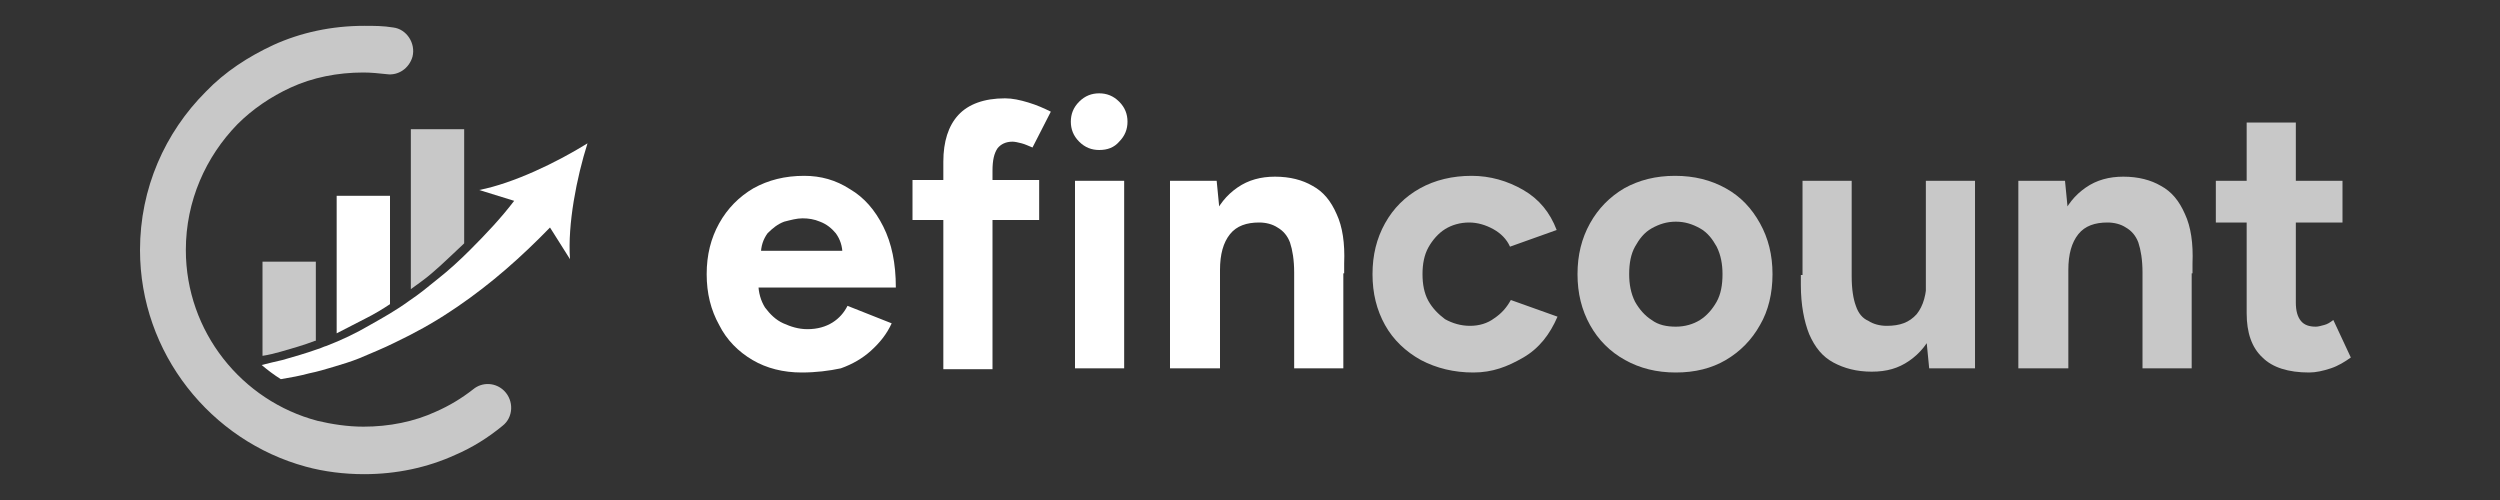
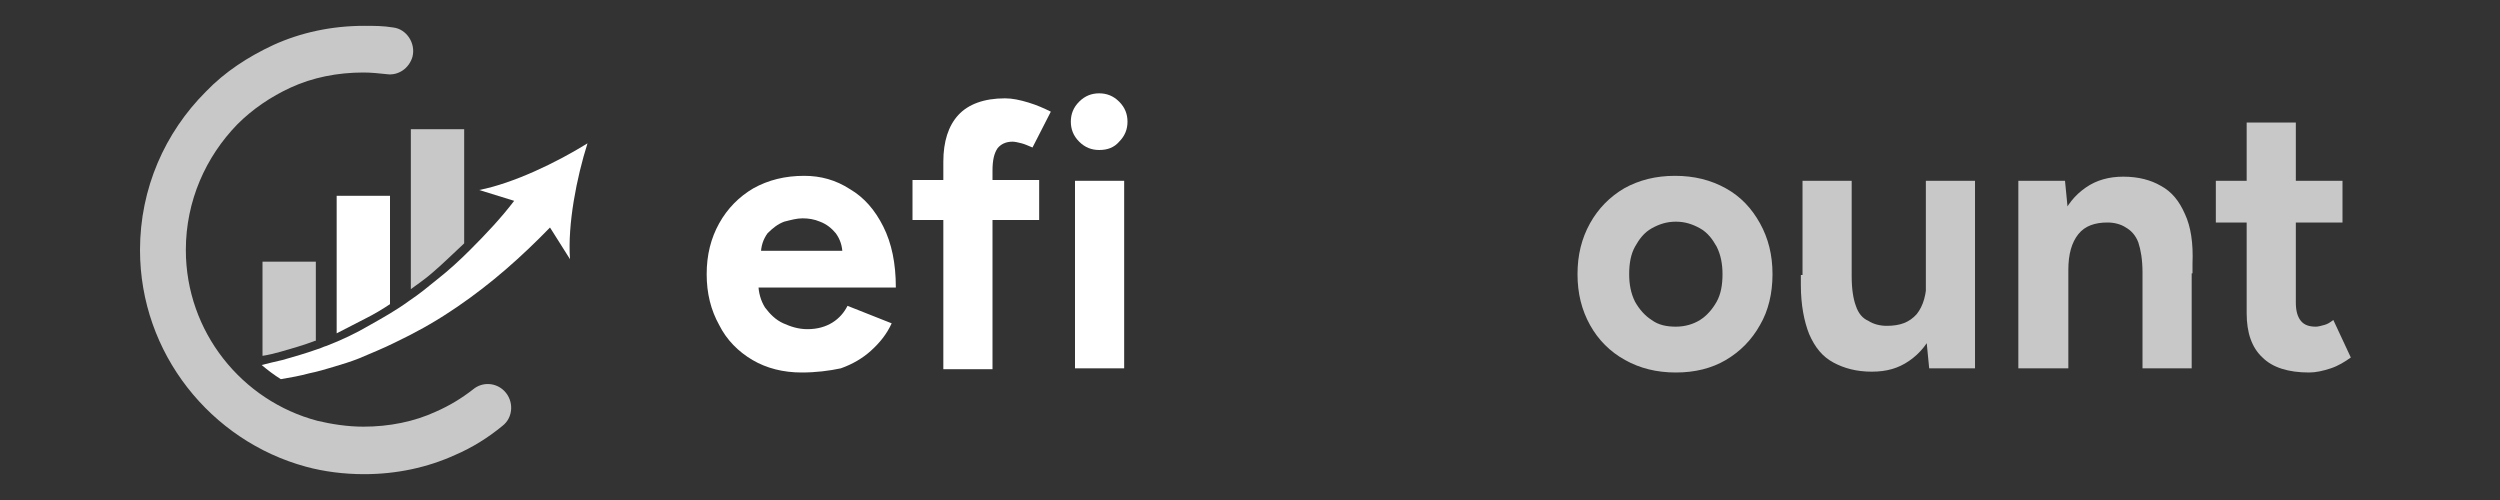
<svg xmlns="http://www.w3.org/2000/svg" width="300" height="60" viewBox="0 0 300 60" fill="none">
  <rect x="0" y="0" width="300" height="60" fill="#333333" stroke="none" />
  <path d="M96.201 44.7C94.001 44.7 92.001 44.2 90.301 43.2C88.601 42.2 87.201 40.8 86.301 39C85.301 37.2 84.801 35.2 84.801 32.9C84.801 30.6 85.301 28.6 86.301 26.8C87.301 25 88.701 23.6 90.401 22.6C92.201 21.6 94.201 21.1 96.501 21.1C98.501 21.1 100.301 21.6 102.001 22.7C103.701 23.7 105.001 25.2 106.001 27.2C107.001 29.2 107.501 31.6 107.501 34.5H90.401L91.001 34C91.001 35.1 91.301 36.1 91.801 36.9C92.401 37.7 93.101 38.4 94.001 38.8C94.901 39.2 95.801 39.5 96.901 39.5C98.101 39.5 99.101 39.2 99.901 38.7C100.701 38.2 101.301 37.5 101.701 36.7L107.001 38.8C106.401 40.1 105.601 41.1 104.501 42.1C103.501 43 102.301 43.7 100.901 44.2C99.501 44.5 97.901 44.7 96.201 44.7ZM91.301 30.6L90.801 30.1H101.601L101.101 30.6C101.101 29.5 100.801 28.7 100.301 28C99.801 27.4 99.201 26.9 98.401 26.6C97.701 26.3 97.001 26.2 96.301 26.2C95.601 26.2 94.901 26.4 94.101 26.6C93.301 26.9 92.701 27.4 92.101 28C91.601 28.7 91.301 29.5 91.301 30.6Z" fill="white" />
  <path d="M109.5 26.4V21.6H124.7V26.4H109.5ZM113.2 44.2V19.4C113.2 17 113.8 15.1 115 13.8C116.2 12.5 118.1 11.8 120.6 11.8C121.5 11.8 122.4 12 123.4 12.3C124.4 12.6 125.3 13 126.1 13.4L123.9 17.7C123.4 17.5 123 17.3 122.6 17.2C122.2 17.1 121.8 17 121.5 17C120.7 17 120.1 17.3 119.7 17.8C119.3 18.4 119.1 19.2 119.1 20.5V44.3H113.2V44.2Z" fill="white" />
  <path d="M131.9 18C131 18 130.2 17.7 129.5 17C128.8 16.3 128.5 15.5 128.5 14.6C128.5 13.7 128.8 12.9 129.5 12.2C130.2 11.5 131 11.2 131.9 11.2C132.8 11.2 133.6 11.5 134.3 12.2C135 12.9 135.3 13.7 135.3 14.6C135.3 15.5 135 16.3 134.3 17C133.7 17.7 132.9 18 131.9 18ZM129 44.2V21.7H134.9V44.2H129Z" fill="white" />
-   <path d="M140.4 44.2V21.7H146L146.4 25.8V44.2H140.4ZM155.3 32.7C155.3 31.2 155.1 30 154.8 29.1C154.5 28.3 154 27.7 153.3 27.3C152.7 26.9 151.9 26.7 151.1 26.7C149.6 26.7 148.4 27.1 147.6 28.1C146.8 29.1 146.4 30.5 146.4 32.4H144.4C144.4 30 144.8 28 145.5 26.3C146.2 24.6 147.2 23.4 148.5 22.5C149.8 21.6 151.3 21.2 153 21.2C154.8 21.2 156.3 21.6 157.5 22.3C158.8 23 159.7 24.1 160.4 25.7C161.1 27.2 161.4 29.2 161.3 31.6V32.8H155.3V32.7ZM155.3 44.2V32.7H161.2V44.2H155.3Z" fill="white" />
-   <path d="M176.801 44.7C174.501 44.7 172.401 44.2 170.501 43.2C168.701 42.2 167.201 40.8 166.201 39C165.201 37.2 164.701 35.2 164.701 32.9C164.701 30.6 165.201 28.6 166.201 26.8C167.201 25 168.601 23.6 170.401 22.6C172.201 21.6 174.301 21.1 176.601 21.1C178.801 21.1 180.901 21.7 182.801 22.8C184.701 23.9 186.001 25.5 186.801 27.6L181.201 29.6C180.801 28.7 180.101 28 179.201 27.5C178.301 27 177.301 26.7 176.301 26.7C175.201 26.7 174.201 27 173.401 27.5C172.601 28 171.901 28.8 171.401 29.7C170.901 30.6 170.701 31.7 170.701 32.9C170.701 34.1 170.901 35.2 171.401 36.1C171.901 37 172.601 37.7 173.401 38.3C174.301 38.8 175.301 39.1 176.401 39.1C177.501 39.1 178.501 38.8 179.301 38.2C180.201 37.6 180.801 36.9 181.301 36L186.901 38C186.001 40.1 184.701 41.8 182.801 42.9C180.901 44 179.101 44.7 176.801 44.7Z" fill="#C8C8C8" />
  <path d="M201.101 44.7C198.801 44.7 196.801 44.2 195.001 43.2C193.201 42.2 191.801 40.8 190.801 39C189.801 37.2 189.301 35.2 189.301 32.9C189.301 30.6 189.801 28.6 190.801 26.8C191.801 25 193.201 23.6 194.901 22.6C196.701 21.6 198.701 21.1 201.001 21.1C203.301 21.1 205.301 21.6 207.101 22.6C208.901 23.6 210.201 25 211.201 26.8C212.201 28.6 212.701 30.6 212.701 32.9C212.701 35.2 212.201 37.3 211.201 39C210.201 40.8 208.801 42.2 207.101 43.2C205.401 44.2 203.401 44.7 201.101 44.7ZM201.101 39.2C202.201 39.2 203.201 38.9 204.001 38.4C204.801 37.9 205.501 37.1 206.001 36.2C206.501 35.3 206.701 34.2 206.701 32.9C206.701 31.7 206.501 30.6 206.001 29.6C205.501 28.7 204.901 27.9 204.001 27.4C203.101 26.9 202.201 26.6 201.101 26.6C200.001 26.6 199.101 26.9 198.201 27.4C197.301 27.9 196.701 28.7 196.201 29.6C195.701 30.5 195.501 31.6 195.501 32.9C195.501 34.1 195.701 35.2 196.201 36.2C196.701 37.1 197.401 37.9 198.201 38.4C199.001 39 200.001 39.2 201.101 39.2Z" fill="#C8C8C8" />
  <path d="M216.302 33.2V21.7H222.202V33.2H216.302ZM222.202 33.2C222.202 34.7 222.402 35.9 222.702 36.7C223.002 37.6 223.502 38.2 224.202 38.5C224.802 38.9 225.602 39.1 226.402 39.1C228.002 39.1 229.102 38.7 230.002 37.7C230.802 36.7 231.202 35.3 231.202 33.4H233.202C233.202 35.8 232.802 37.8 232.102 39.5C231.402 41.2 230.402 42.4 229.102 43.3C227.802 44.2 226.402 44.6 224.602 44.6C222.802 44.6 221.302 44.2 220.002 43.5C218.702 42.8 217.802 41.7 217.102 40.1C216.502 38.6 216.102 36.6 216.102 34.2V33H222.202V33.2ZM231.502 44.2L231.102 40.1V21.7H237.002V44.2H231.502Z" fill="#C8C8C8" />
  <path d="M242.201 44.2V21.7H247.801L248.201 25.8V44.2H242.201ZM257.101 32.7C257.101 31.2 256.901 30 256.601 29.1C256.301 28.3 255.801 27.7 255.101 27.3C254.501 26.9 253.701 26.7 252.901 26.7C251.401 26.7 250.201 27.1 249.401 28.1C248.601 29.1 248.201 30.5 248.201 32.4H246.201C246.201 30 246.601 28 247.301 26.3C248.001 24.6 249.001 23.4 250.301 22.5C251.601 21.6 253.101 21.2 254.801 21.2C256.601 21.2 258.101 21.6 259.301 22.3C260.601 23 261.501 24.1 262.201 25.7C262.901 27.2 263.201 29.2 263.101 31.6V32.8H257.101V32.7ZM257.101 44.2V32.7H263.001V44.2H257.101Z" fill="#C8C8C8" />
  <path d="M265.9 26.7V21.7H281.1V26.7H265.9ZM277.1 44.7C274.6 44.7 272.7 44.1 271.5 42.9C270.2 41.7 269.6 39.9 269.6 37.6V14.7H275.5V36.3C275.5 37.3 275.7 38 276.1 38.5C276.5 39 277.1 39.2 277.9 39.2C278.2 39.2 278.5 39.1 278.9 39C279.3 38.9 279.6 38.7 280 38.4L282.1 42.9C281.4 43.4 280.6 43.9 279.7 44.2C278.8 44.5 277.9 44.7 277.1 44.7Z" fill="#C8C8C8" />
  <path d="M68.4 31.1L66 27.3C62.6 30.8 59 34 54.9 36.8C54.6 37 54.3 37.2 54 37.4C51.9 38.8 49.7 40 47.4 41.1C46 41.8 44.5 42.4 43.1 43C42.1 43.4 41.1 43.7 40.1 44C39.1 44.3 38.1 44.6 37.1 44.8C36 45.1 34.9 45.3 33.7 45.5C32.9 45 32.1 44.4 31.4 43.8C32.2 43.6 33 43.4 33.9 43.2C35.3 42.8 36.7 42.4 38.1 41.9C38.5 41.8 38.8 41.6 39.2 41.5C41 40.8 42.7 40 44.4 39C46 38.1 47.6 37.2 49.1 36.1C50.3 35.3 51.4 34.4 52.5 33.5C53.9 32.4 55.2 31.2 56.4 30C58.3 28.1 60.1 26.2 61.7 24.1L57.5 22.8C61.6 22 66.8 19.5 70.5 17.2C69.2 21.3 68.1 26.9 68.4 31.1Z" fill="white" />
  <path d="M46.8 23.5V36.5C45.9 37.1 44.9 37.7 43.9 38.2C42.7 38.8 41.6 39.4 40.4 40V23.5H46.8Z" fill="white" />
  <path d="M60.501 46.9C59.501 45.9 57.901 45.8 56.801 46.7C55.401 47.8 53.901 48.7 52.301 49.4C49.701 50.6 46.701 51.2 43.601 51.2C41.701 51.2 39.801 50.9 38.101 50.5C29.001 48.1 22.301 39.8 22.301 30C22.301 24.1 24.701 18.8 28.501 14.9C30.301 13.1 32.501 11.6 34.901 10.5C37.501 9.3 40.501 8.7 43.601 8.7C44.501 8.7 45.501 8.8 46.401 8.9C47.801 9.1 49.101 8.2 49.501 6.8C49.901 5.2 48.801 3.5 47.201 3.3C46.001 3.1 44.901 3.1 43.701 3.1C39.801 3.1 36.101 3.9 32.801 5.4C29.801 6.8 27.001 8.6 24.701 11C19.801 15.9 16.801 22.6 16.801 30C16.801 42.4 25.301 52.9 36.701 56C38.901 56.6 41.301 56.9 43.701 56.9C47.601 56.9 51.301 56.1 54.601 54.6C56.701 53.7 58.601 52.5 60.301 51.1C61.601 50.1 61.701 48.1 60.501 46.9Z" fill="#C8C8C8" />
  <path d="M37.9 31.4V40.9H37.8C36.5 41.4 35.1 41.8 33.7 42.2C33 42.4 32.2 42.6 31.5 42.7V31.4H37.9Z" fill="#C8C8C8" />
  <path d="M55.701 15.5V29.2L55.601 29.3C54.301 30.5 53.101 31.7 51.801 32.8C51.001 33.5 50.101 34.1 49.301 34.7V15.5H55.701Z" fill="#C8C8C8" />
</svg>